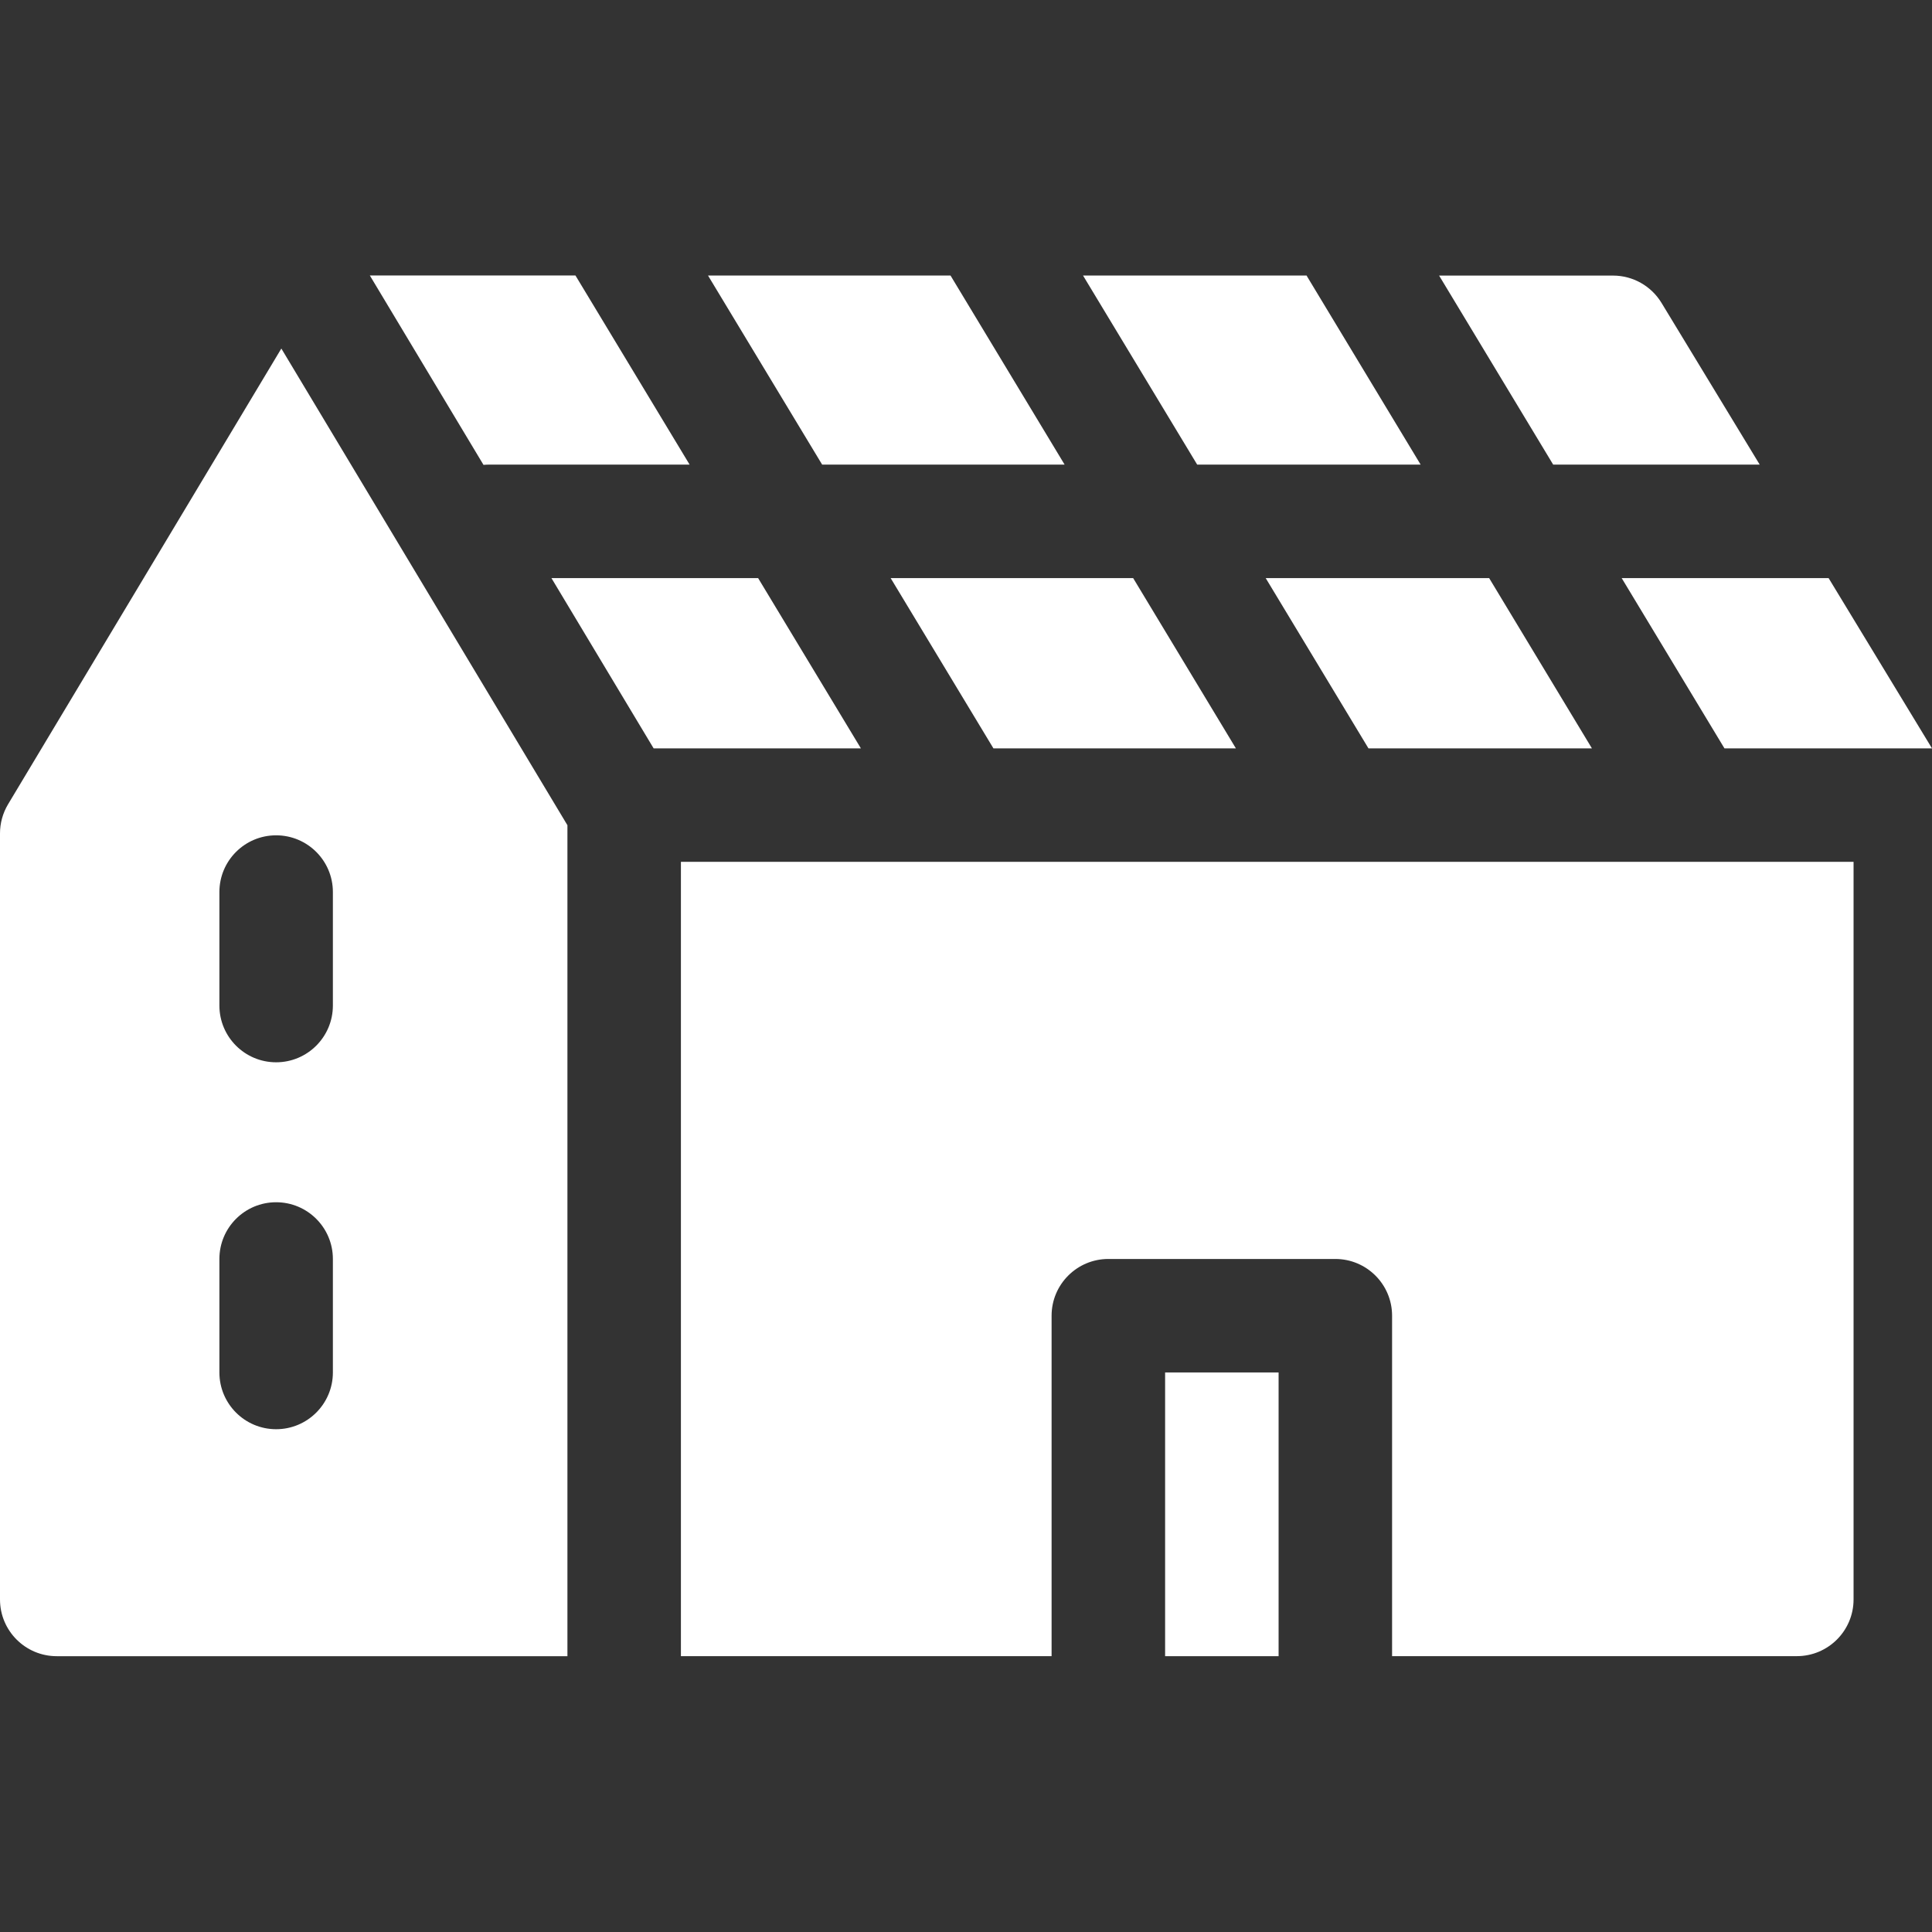
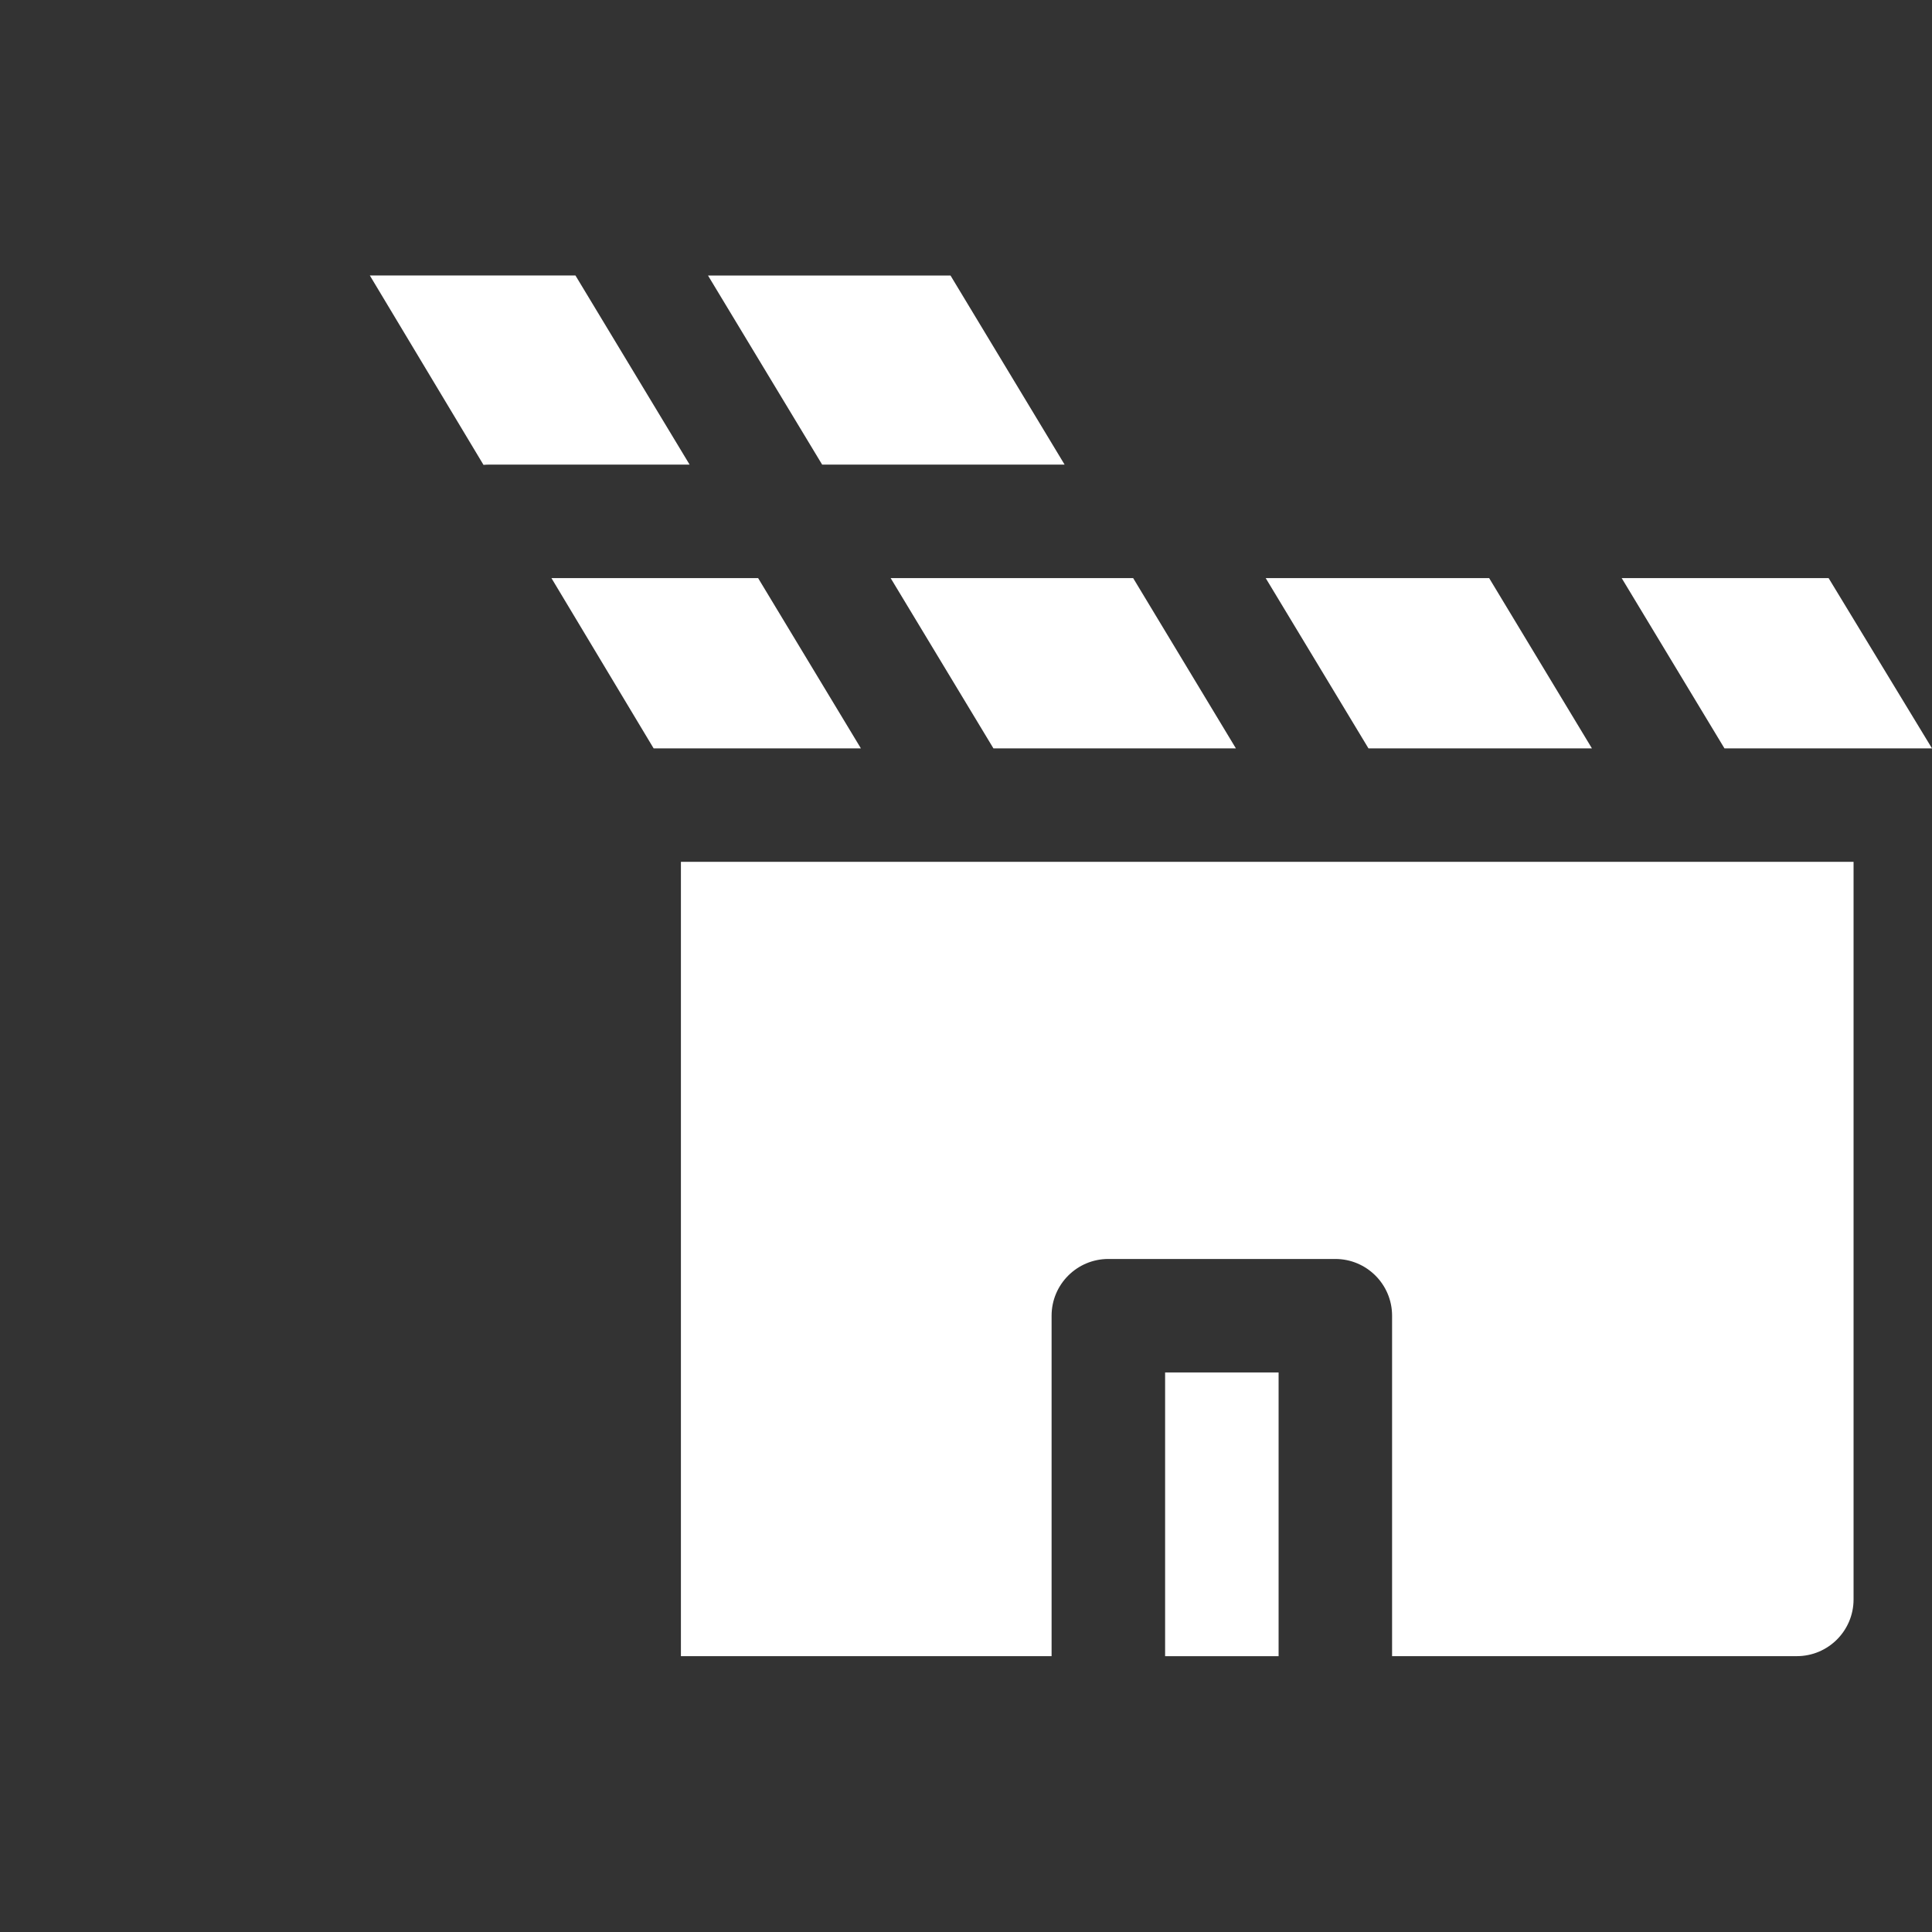
<svg xmlns="http://www.w3.org/2000/svg" width="50" height="50" viewBox="0 0 50 50" fill="none">
  <rect x="0" y="0" width="50" height="50" fill="#333333" stroke="none" />
  <g clip-path="url(#clip0_51_2721)">
    <path d="M31.985 19.368L29.326 14.961H23.05L25.71 19.368H31.985Z" fill="white" />
-     <path d="M33.833 7.164C33.826 7.153 33.821 7.142 33.815 7.131L28.029 7.131L30.983 12.024H36.766L33.833 7.164Z" fill="white" />
    <path d="M24.599 7.13L18.323 7.13L21.277 12.024H27.552L24.599 7.13Z" fill="white" />
    <path d="M19.62 14.961H14.271L16.916 19.368H22.28L19.62 14.961Z" fill="white" />
    <path d="M41.969 14.961L44.629 19.368H50L47.324 14.961H41.969Z" fill="white" />
-     <path d="M40.196 12.024H45.541L43 7.839C42.733 7.4 42.258 7.132 41.745 7.132L37.244 7.132L40.196 12.024Z" fill="white" />
    <path d="M12.513 12.031C12.561 12.027 12.61 12.024 12.66 12.024H17.847L14.893 7.13L9.571 7.129L12.513 12.031Z" fill="white" />
-     <path d="M14.685 21.357L7.281 9.02L0.209 20.814C0.072 21.043 0 21.303 0 21.569V41.394C0 42.205 0.658 42.862 1.469 42.862H14.685V21.357ZM8.615 35.519C8.615 36.33 7.957 36.988 7.146 36.988C6.335 36.988 5.678 36.33 5.678 35.519V32.582C5.678 31.771 6.335 31.114 7.146 31.114C7.957 31.114 8.615 31.771 8.615 32.582V35.519ZM7.146 27.492C6.335 27.492 5.678 26.834 5.678 26.023V23.086C5.678 22.275 6.335 21.618 7.146 21.618C7.957 21.618 8.615 22.275 8.615 23.086V26.023C8.615 26.834 7.957 27.492 7.146 27.492Z" fill="white" />
    <path d="M30.153 35.519H33.09V42.862H30.153V35.519Z" fill="white" />
    <path d="M17.622 22.304V42.861H27.215V34.051C27.215 33.24 27.873 32.582 28.684 32.582H34.558C35.369 32.582 36.027 33.24 36.027 34.051V42.861H46.502C47.312 42.861 47.97 42.204 47.97 41.393V22.304H17.622Z" fill="white" />
    <path d="M41.199 19.368L38.539 14.961H32.756L35.416 19.368H41.199Z" fill="white" />
  </g>
  <defs>
    <clipPath id="clip0_51_2721">
      <rect width="50" height="50" fill="white" />
    </clipPath>
  </defs>
</svg>